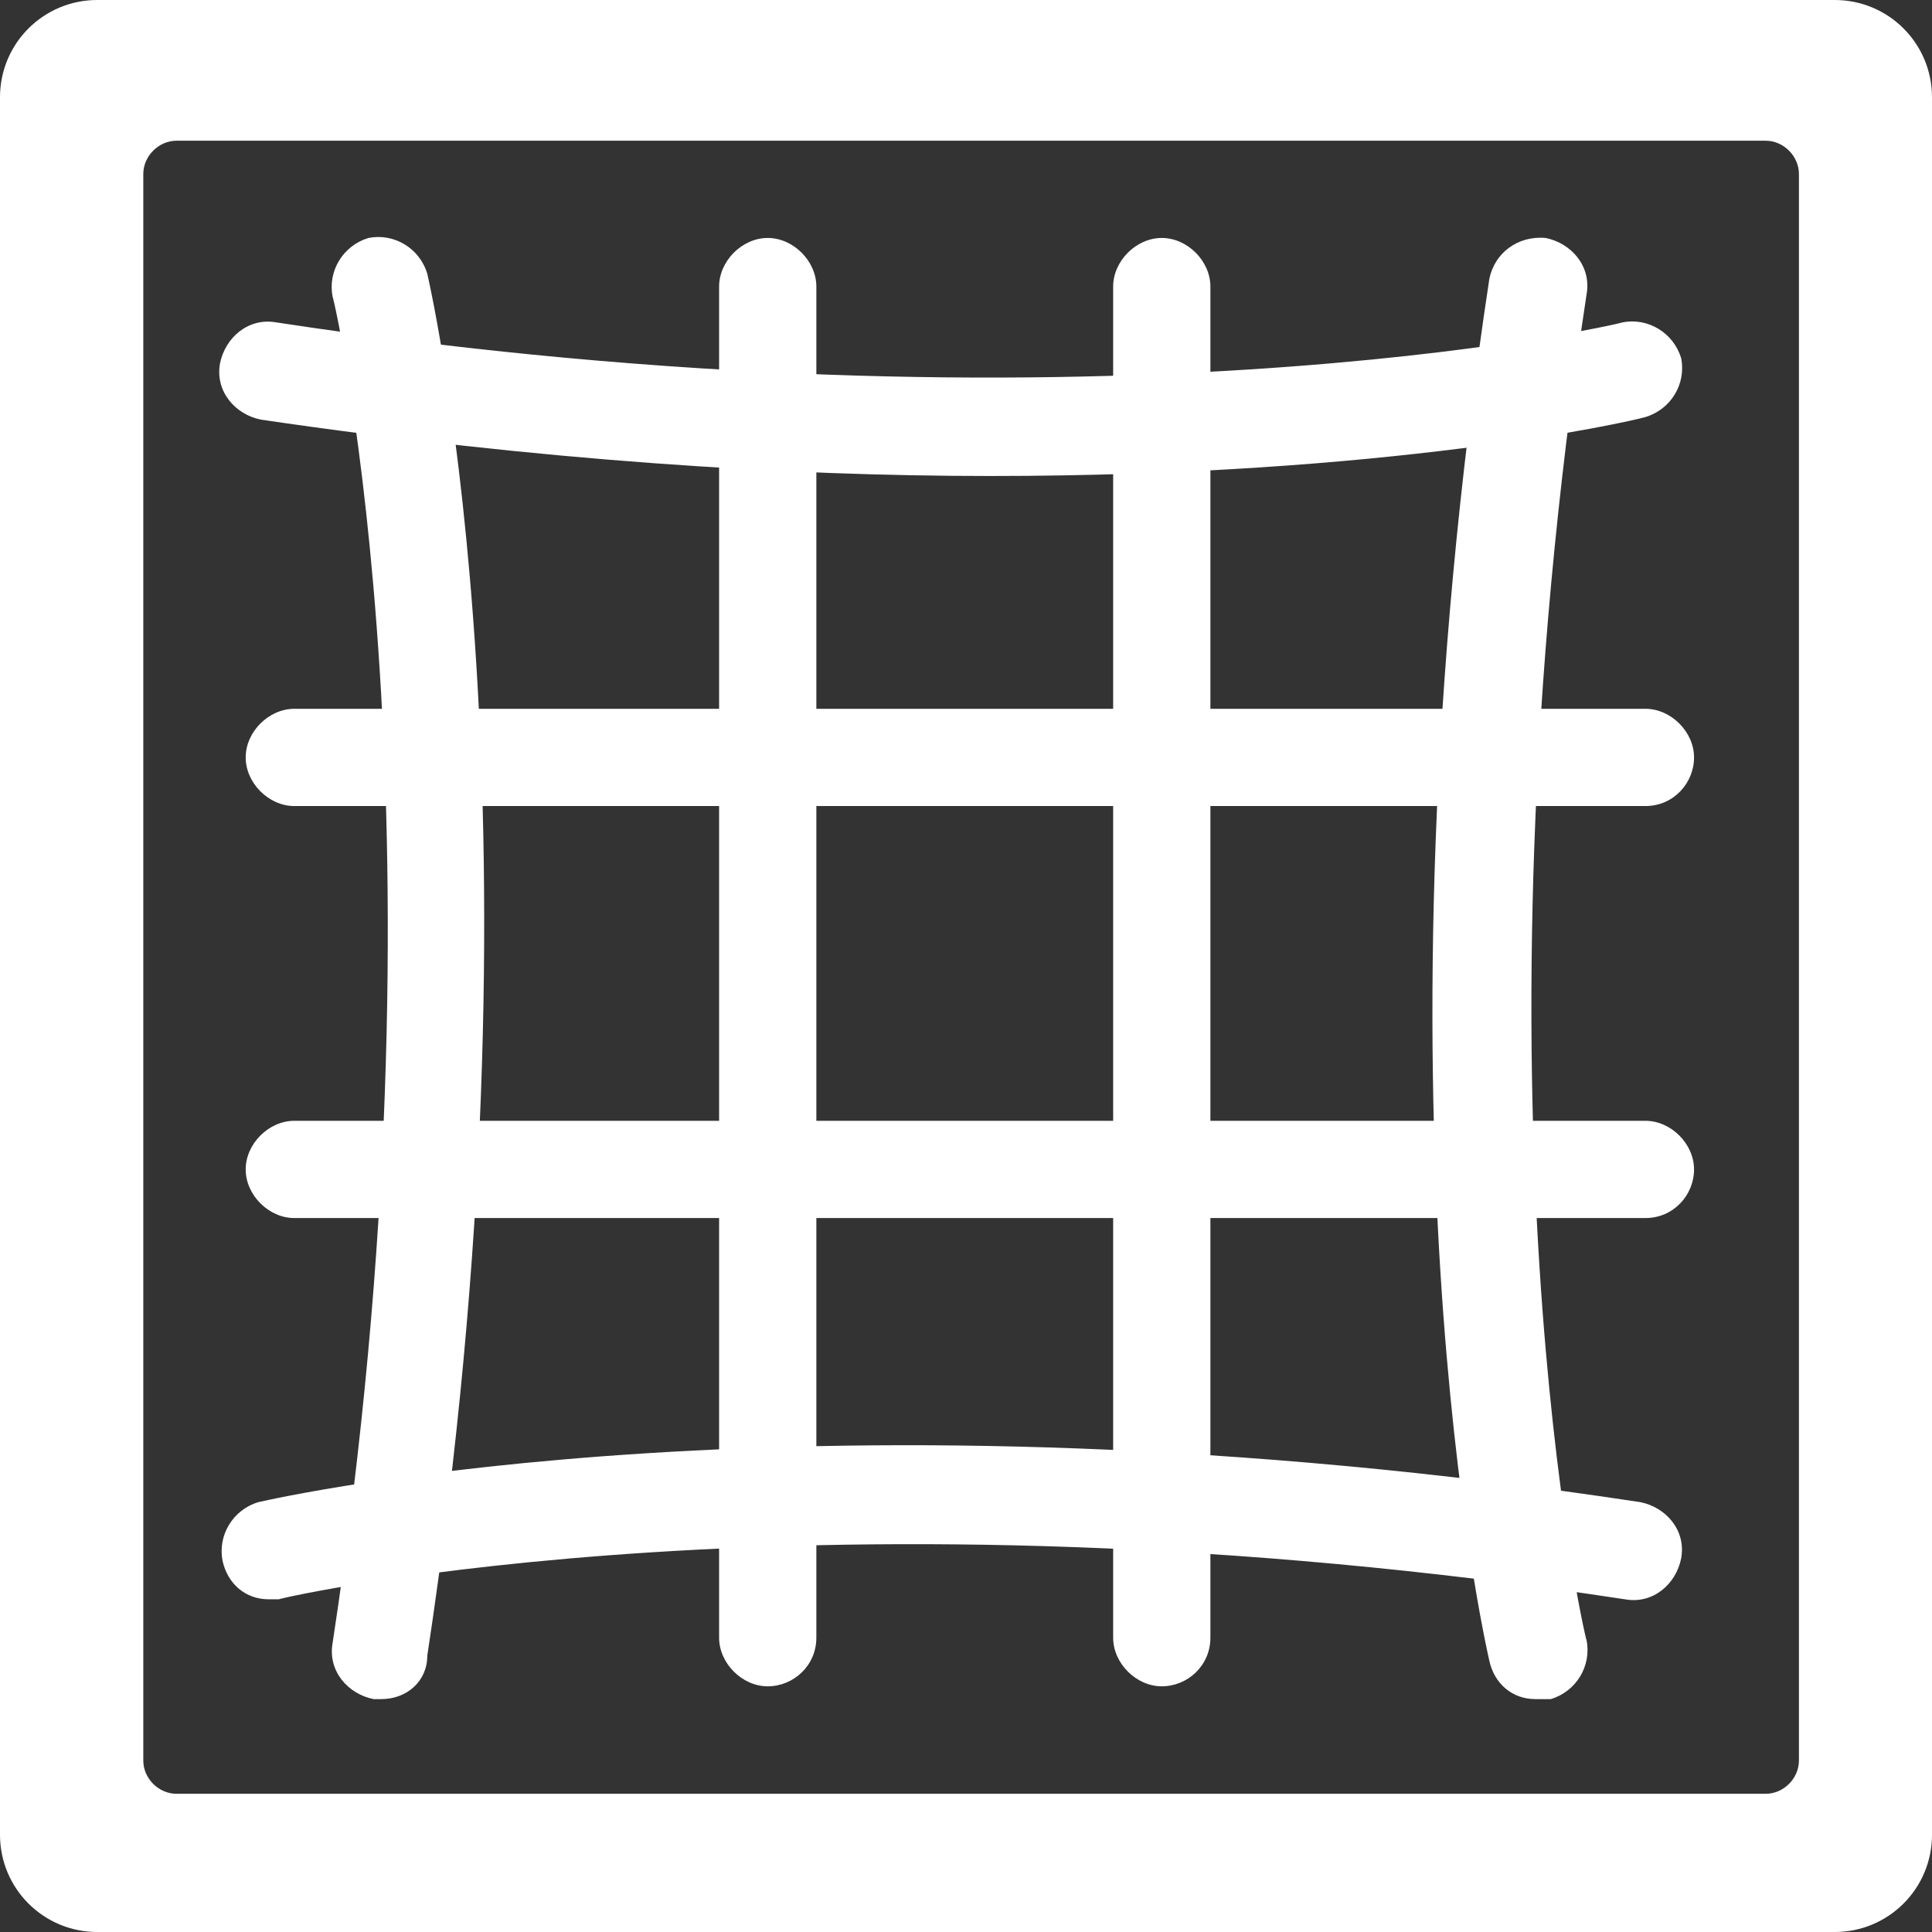
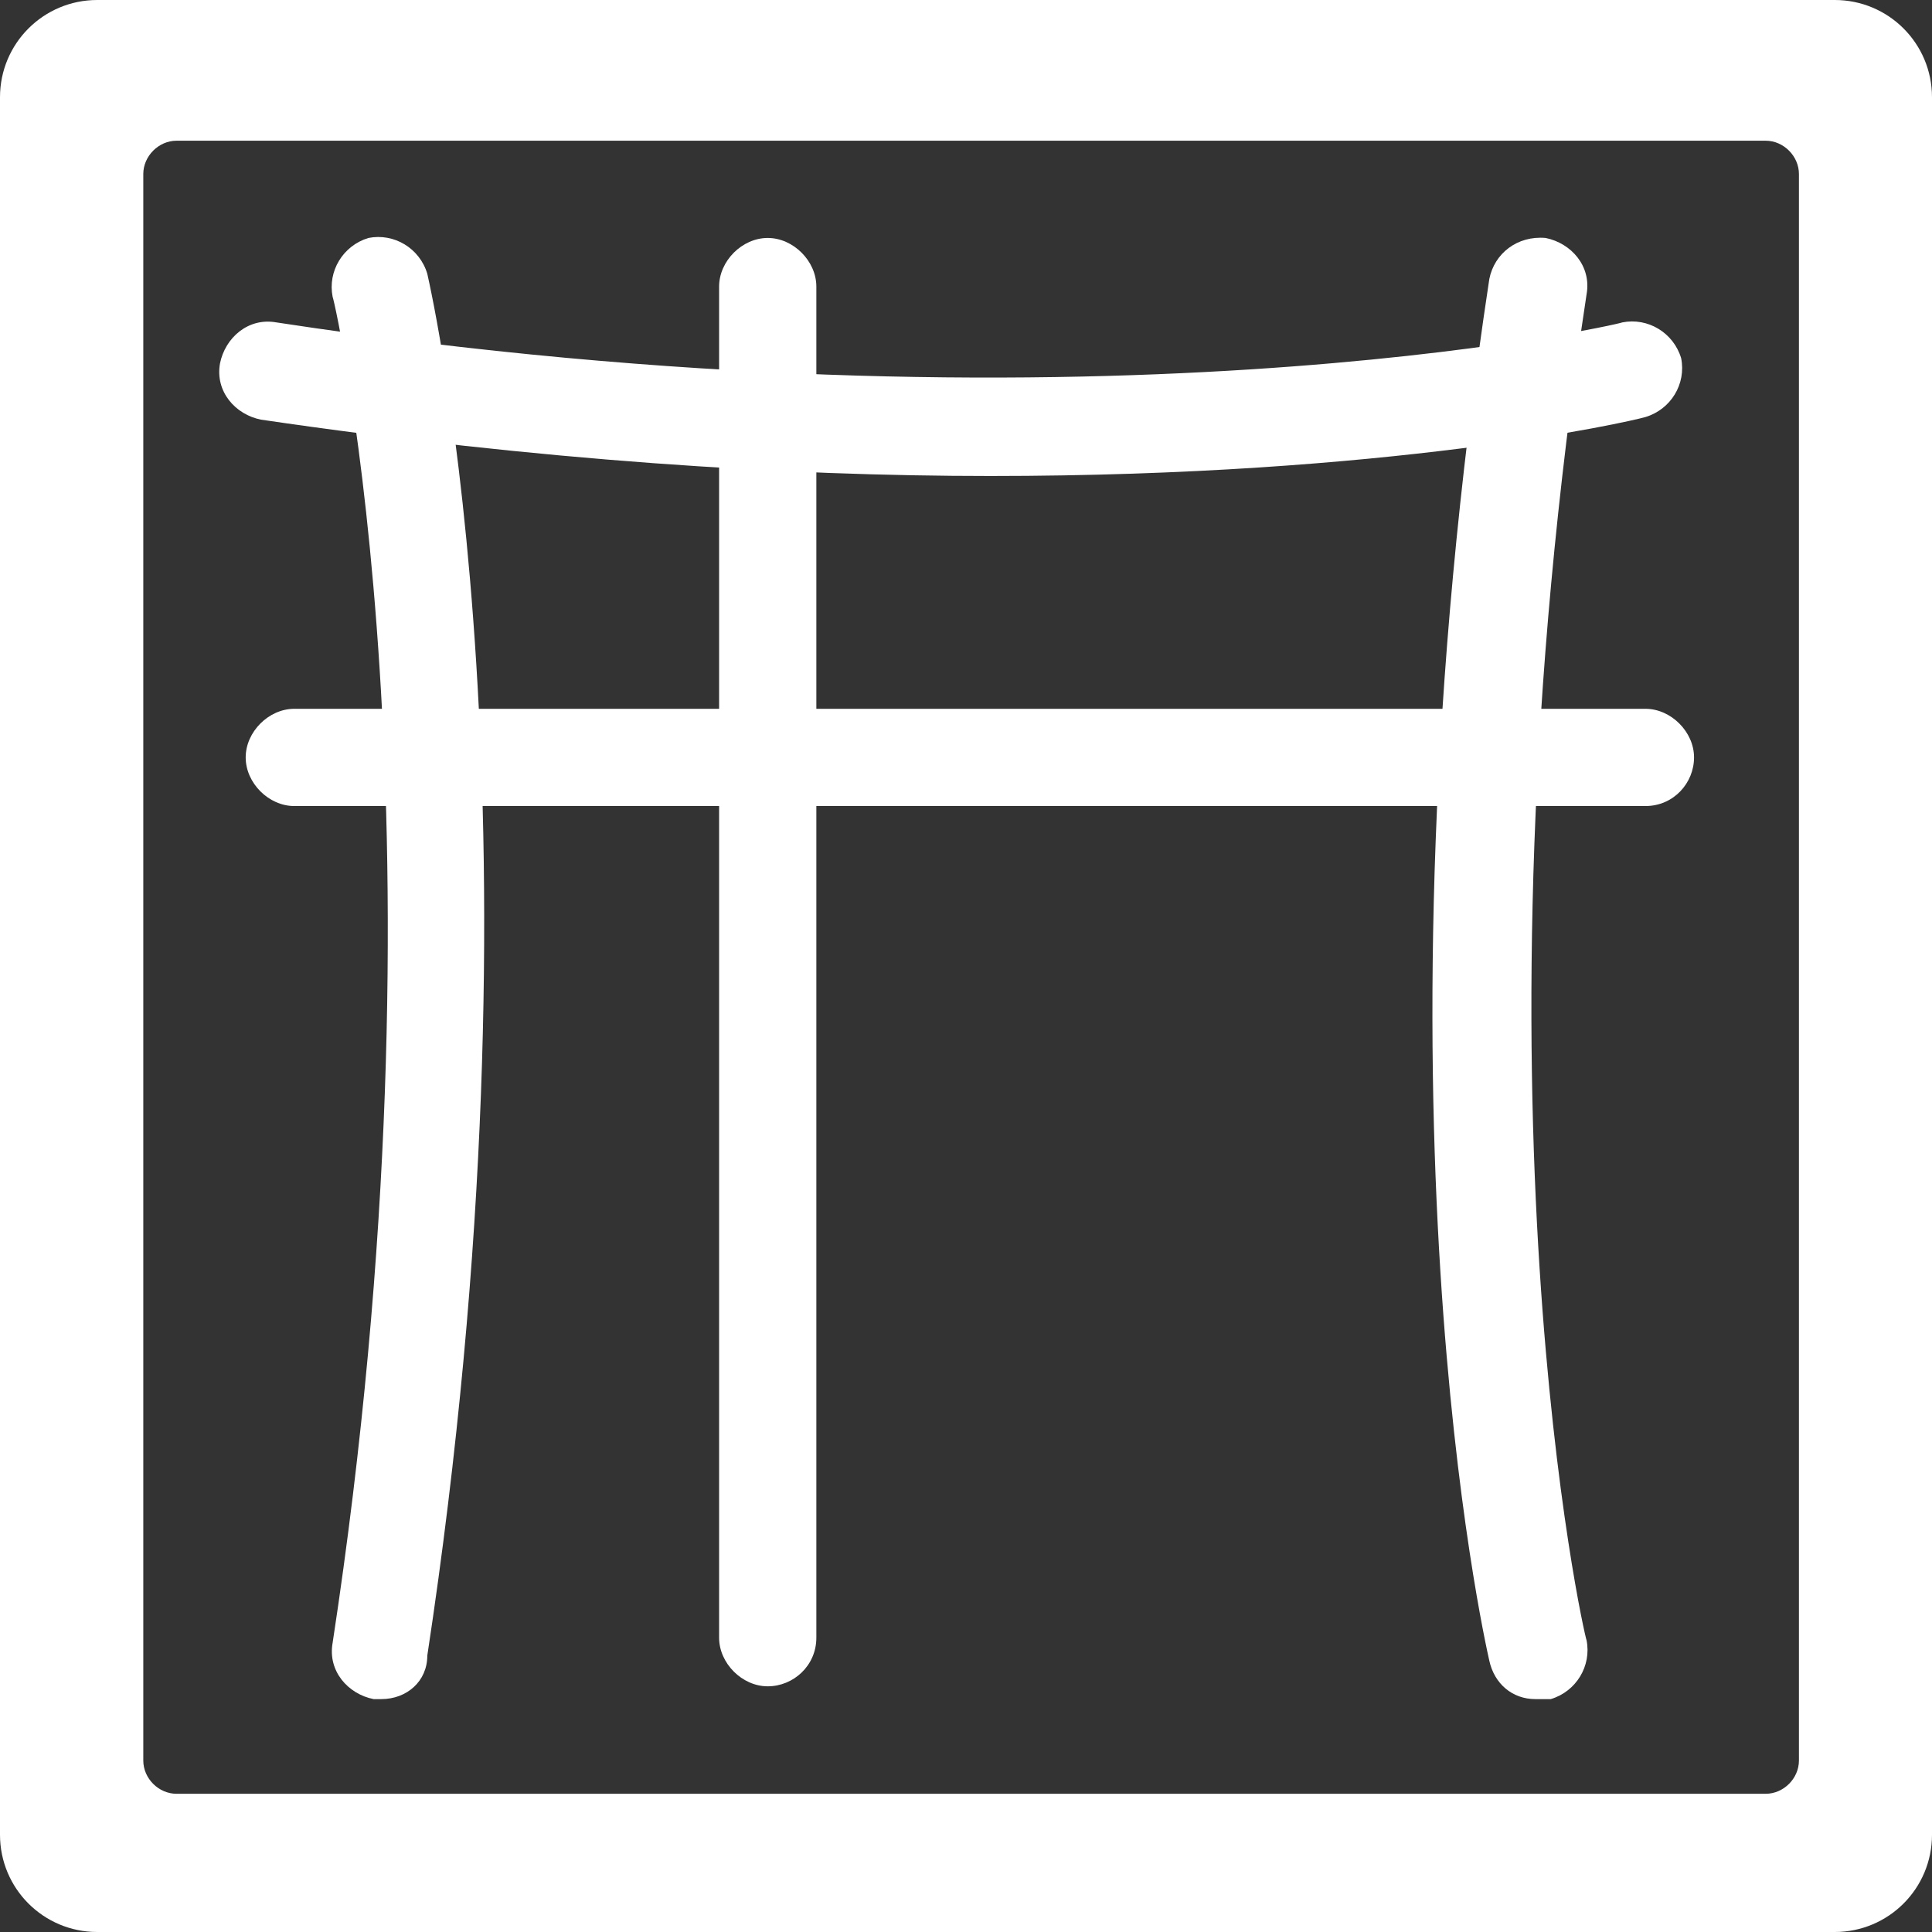
<svg xmlns="http://www.w3.org/2000/svg" width="24" height="24" viewBox="0 0 24 24" fill="none">
  <rect x="0" y="0" width="24" height="24" fill="#333333" stroke="none" />
  <path d="M22.792 0H1.208C0.54 0 0 0.54 0 1.208V22.792C0 23.46 0.54 24 1.208 24H22.792C23.46 24 24 23.46 24 22.792V1.208C24 0.54 23.46 0 22.792 0ZM22.347 21.87C22.347 22.093 22.156 22.283 21.934 22.283H2.193C1.971 22.283 1.78 22.093 1.78 21.87V2.162C1.78 1.939 1.971 1.748 2.193 1.748H21.934C22.156 1.748 22.347 1.939 22.347 2.162V21.87Z" fill="white" />
  <path d="M4.736 21.107C4.704 21.107 4.673 21.107 4.641 21.107C4.323 21.044 4.069 20.758 4.132 20.408C5.658 10.395 4.164 3.751 4.132 3.687C4.069 3.37 4.259 3.052 4.577 2.956C4.895 2.893 5.213 3.083 5.308 3.401C5.372 3.687 6.866 10.299 5.308 20.567C5.308 20.885 5.054 21.107 4.736 21.107Z" fill="white" />
  <path d="M19.073 21.107C18.787 21.107 18.564 20.917 18.501 20.631C18.437 20.345 16.943 13.732 18.501 3.465C18.564 3.147 18.85 2.925 19.2 2.956C19.518 3.02 19.772 3.306 19.709 3.656C18.183 13.669 19.677 20.313 19.709 20.376C19.772 20.694 19.581 21.012 19.264 21.107C19.168 21.107 19.136 21.107 19.073 21.107Z" fill="white" />
  <path d="M12.302 5.913C9.759 5.913 6.707 5.722 3.242 5.213C2.924 5.15 2.67 4.864 2.733 4.514C2.797 4.196 3.083 3.942 3.433 4.005C13.446 5.531 20.09 4.037 20.153 4.005C20.471 3.942 20.789 4.133 20.884 4.45C20.948 4.768 20.757 5.086 20.439 5.181C20.217 5.245 17.261 5.913 12.302 5.913Z" fill="white" />
-   <path d="M3.337 19.867C3.051 19.867 2.829 19.677 2.765 19.391C2.702 19.073 2.892 18.755 3.21 18.66C3.496 18.596 10.108 17.102 20.376 18.66C20.694 18.723 20.948 19.009 20.884 19.359C20.821 19.677 20.535 19.931 20.185 19.867C10.172 18.342 3.528 19.836 3.464 19.867C3.433 19.867 3.369 19.867 3.337 19.867Z" fill="white" />
  <path d="M9.537 20.948C9.219 20.948 8.933 20.662 8.933 20.344V3.56C8.933 3.242 9.219 2.956 9.537 2.956C9.854 2.956 10.141 3.242 10.141 3.56V20.344C10.141 20.694 9.854 20.948 9.537 20.948Z" fill="white" />
-   <path d="M14.432 20.948C14.114 20.948 13.828 20.662 13.828 20.344V3.56C13.828 3.242 14.114 2.956 14.432 2.956C14.75 2.956 15.036 3.242 15.036 3.56V20.344C15.036 20.694 14.75 20.948 14.432 20.948Z" fill="white" />
  <path d="M20.44 10.013H3.656C3.338 10.013 3.052 9.727 3.052 9.409C3.052 9.091 3.338 8.805 3.656 8.805H20.44C20.758 8.805 21.044 9.091 21.044 9.409C21.044 9.727 20.79 10.013 20.44 10.013Z" fill="white" />
-   <path d="M20.44 15.131H3.656C3.338 15.131 3.052 14.845 3.052 14.527C3.052 14.209 3.338 13.923 3.656 13.923H20.44C20.758 13.923 21.044 14.209 21.044 14.527C21.044 14.845 20.79 15.131 20.44 15.131Z" fill="white" />
</svg>